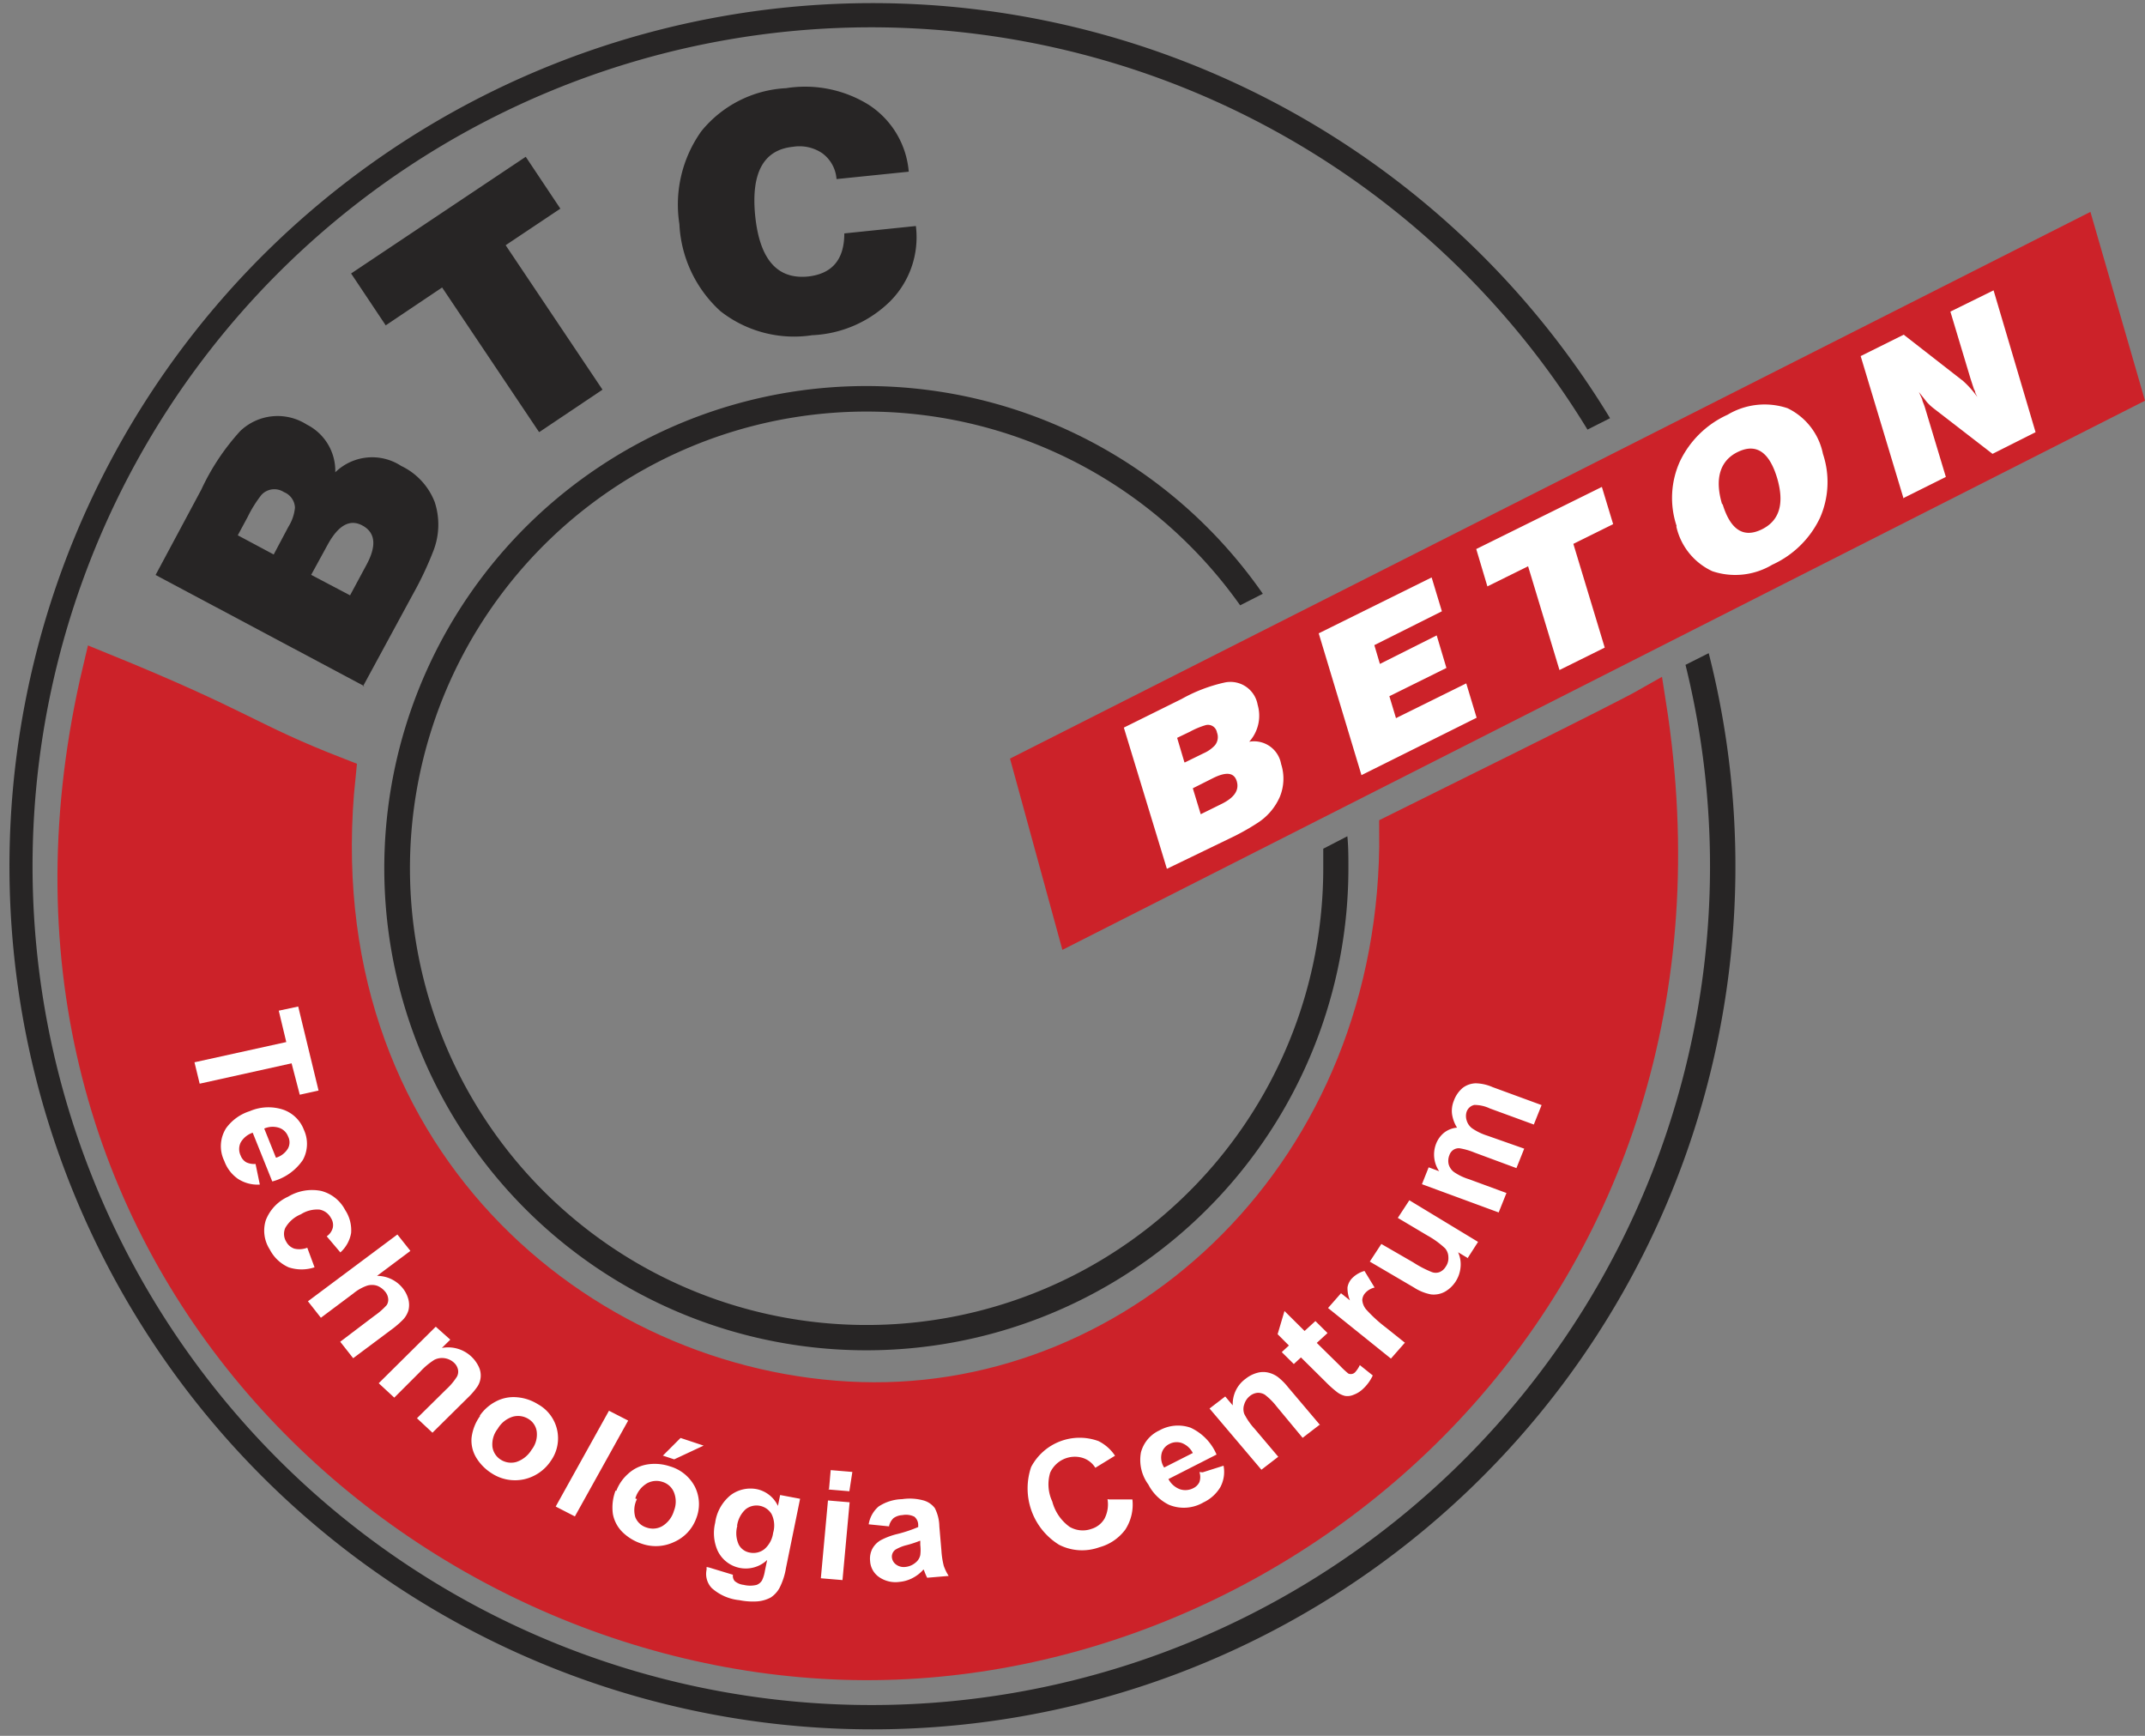
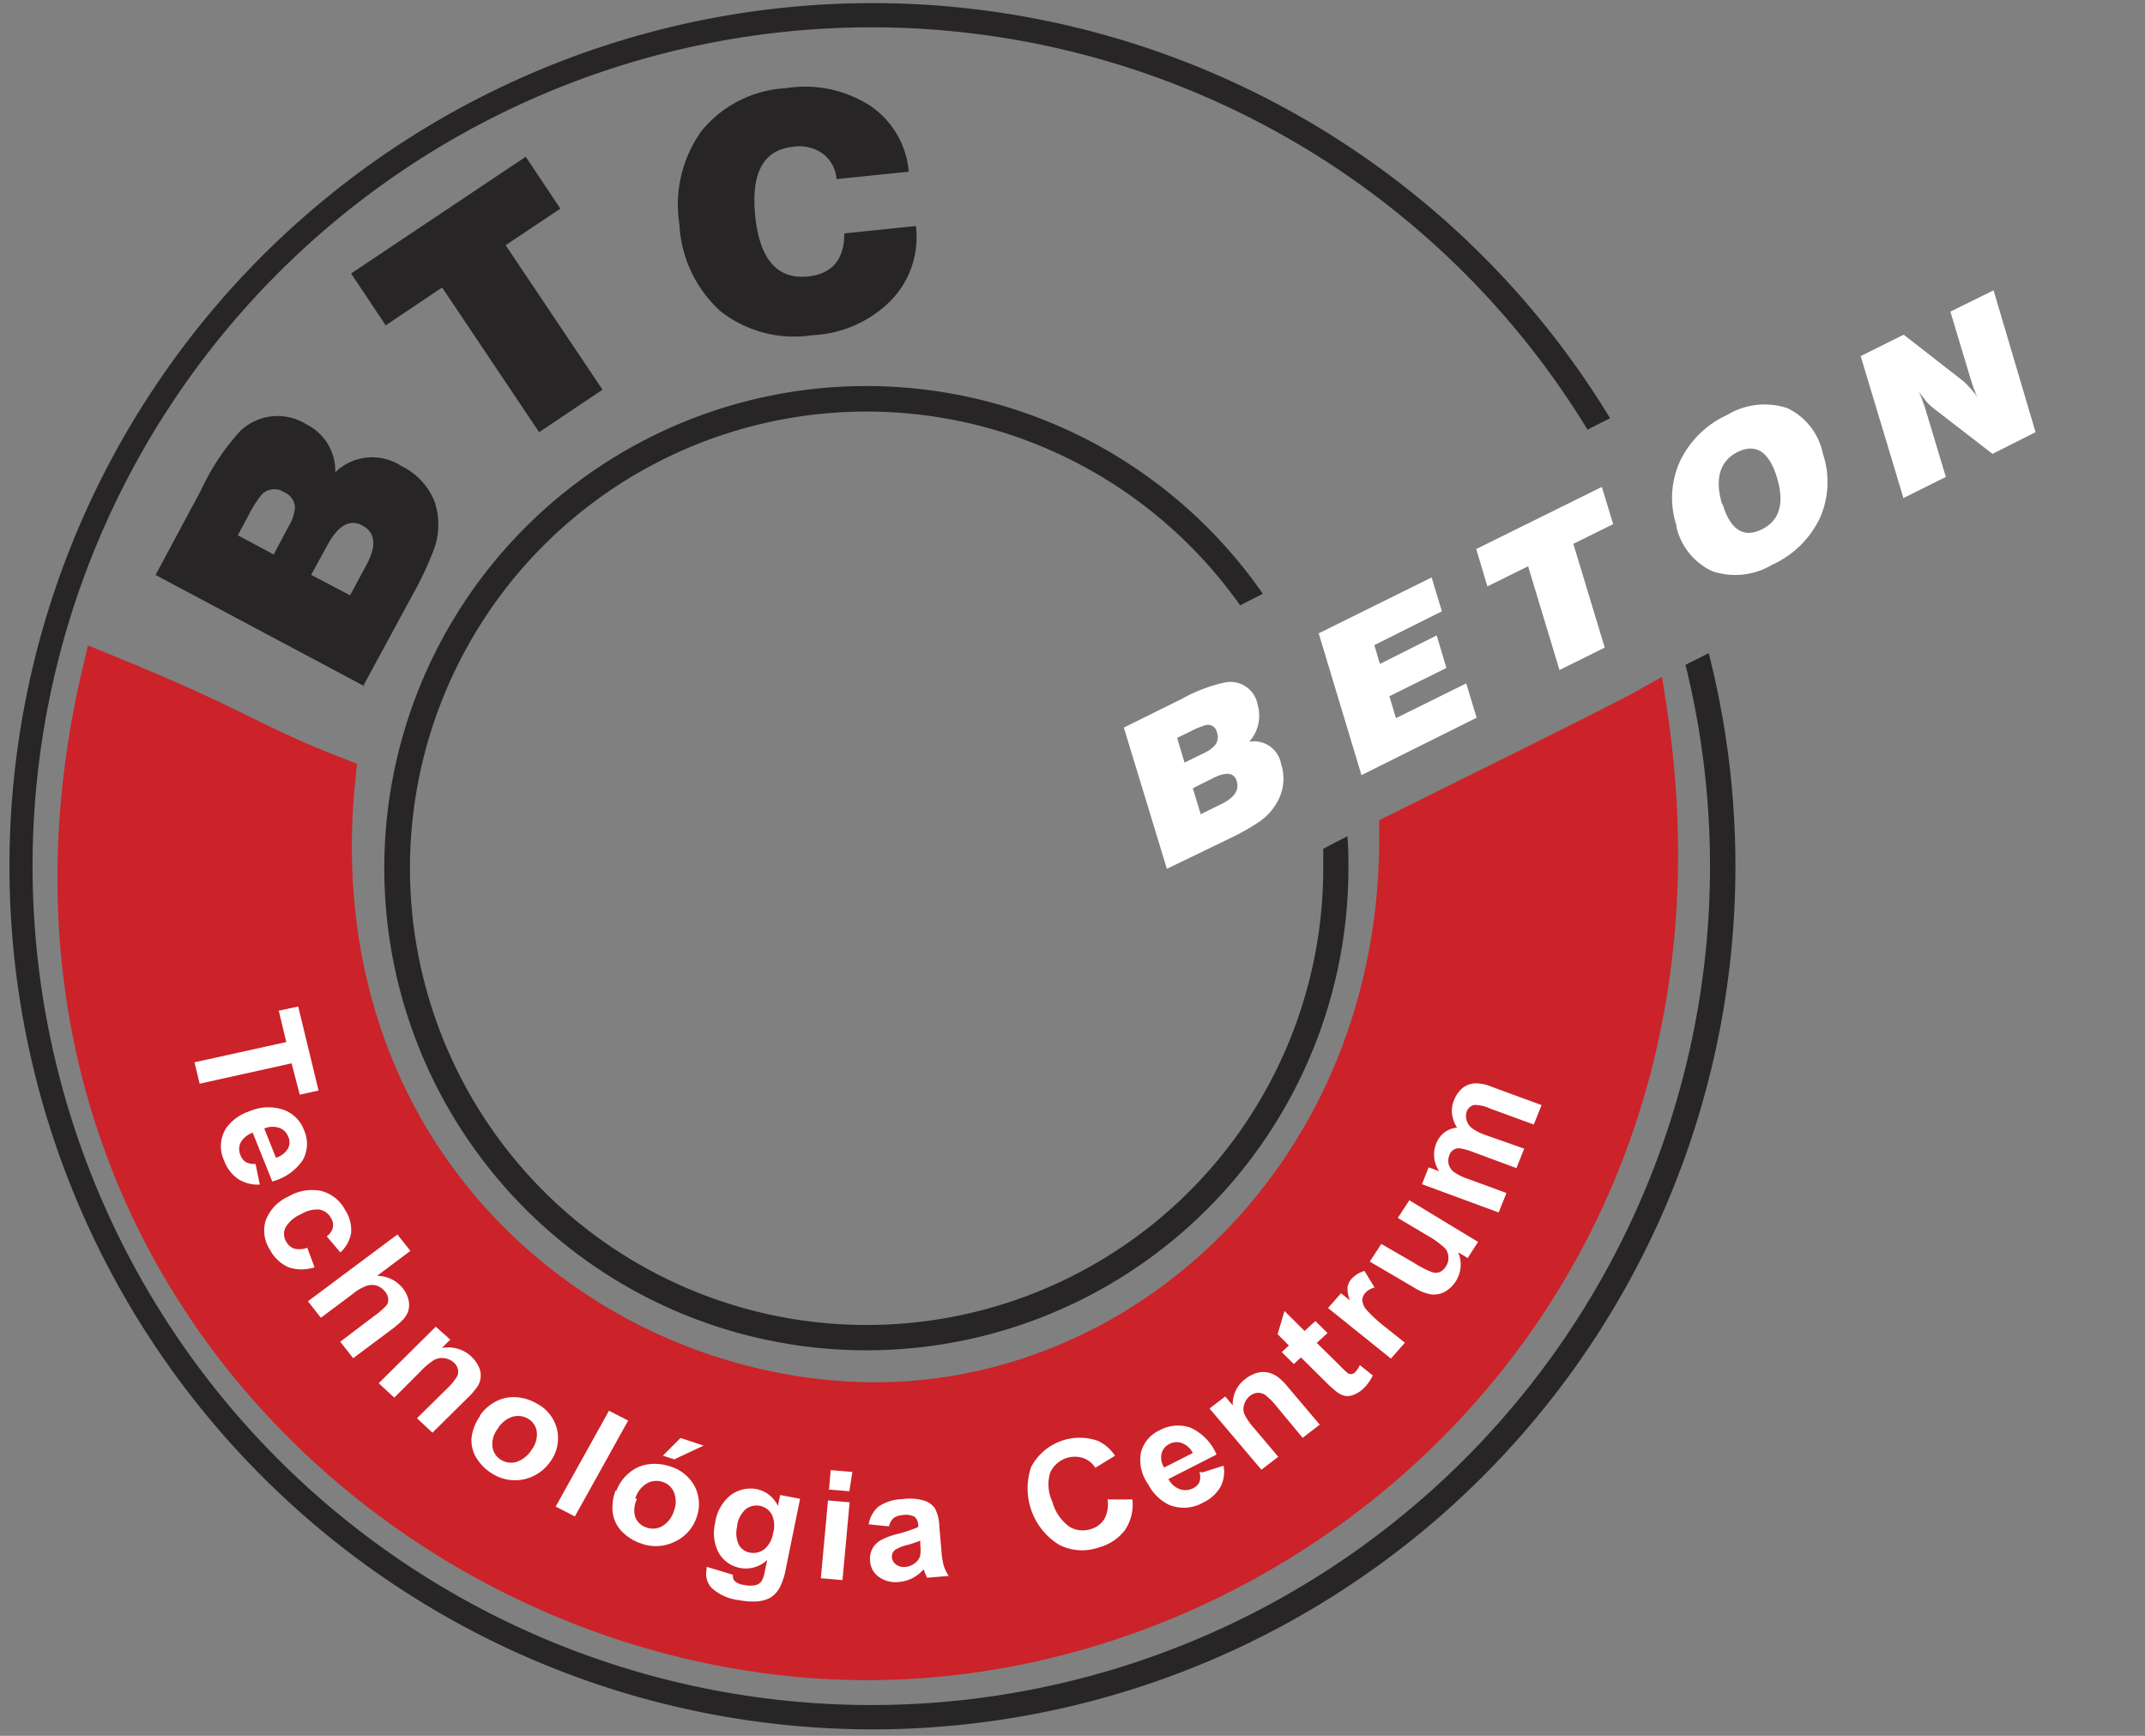
<svg xmlns="http://www.w3.org/2000/svg" viewBox="0 0 165.44 133.86">
  <rect x="0" y="0" width="165.44" height="133.86" fill="#808080" stroke="none" />
  <title>btc-logo</title>
  <g id="d3d97aea-9969-4357-90f3-76c52b04ddae" data-name="Ebene 2">
    <g id="a9a0f151-76a7-4f3e-8b78-cf2bdddd2ab4" data-name="btclabor.hu">
      <path d="M27,45.91l1.28-2.38c.78-1.46.67-2.46-.32-3s-1.87,0-2.67,1.44L24,44.33l3,1.58Zm-5.89-3.15,1.13-2.13a3.4,3.4,0,0,0,.51-1.48,1.35,1.35,0,0,0-.85-1.2,1.35,1.35,0,0,0-1.74.22,9.44,9.44,0,0,0-1.05,1.68l-.77,1.43,2.77,1.48Zm7,10.16L12,44.34l3.53-6.59a17.78,17.78,0,0,1,3-4.51,4.17,4.17,0,0,1,5.13-.5,4,4,0,0,1,2.2,3.68,4.08,4.08,0,0,1,5.08-.49,5.14,5.14,0,0,1,2.59,2.79,5.58,5.58,0,0,1-.1,3.75,26,26,0,0,1-1.58,3.35L28,52.92ZM41.57,33.31,34.1,22.17l-4.35,2.92-2.67-4,13.47-9,2.67,4L39,18.91l7.47,11.14-4.86,3.26ZM65.12,18l5.52-.57a7,7,0,0,1-2,5.82,9.13,9.13,0,0,1-6,2.6A9.2,9.2,0,0,1,55.57,24a9.69,9.69,0,0,1-3.17-6.72,9.74,9.74,0,0,1,1.7-7.17,9,9,0,0,1,6.53-3.31A9.3,9.3,0,0,1,67,8.08a6.81,6.81,0,0,1,3.09,5.16l-5.57.57a2.71,2.71,0,0,0-1.11-2,3.14,3.14,0,0,0-2.25-.49q-3.42.35-2.91,5.36c.35,3.34,1.71,4.89,4.1,4.64Q65.12,21,65.12,18Z" fill="#272525" fill-rule="evenodd" />
      <path d="M26.07,59.79C23,89,44.61,107.3,66.4,107.94,88,108.58,108,90.35,107.74,64.09c3.57-1.78,17.29-8.53,19.41-9.74,7.09,45.17-28.07,74.92-62.07,73.83C30.66,127.08-2.71,95.5,7.74,51.63,19,56.21,18.89,57,26.07,59.79Z" fill="#cc2229" stroke="#cc2229" stroke-miterlimit="2.41" stroke-width="2.72" fill-rule="evenodd" />
      <path d="M15,81.92l7.08-1.56-.58-2.42L23,77.62l1.57,6.48-1.45.32L22.49,82,15.4,83.57,15,81.92Zm4.71,7.84.33,1.59a2.78,2.78,0,0,1-1.67-.43,2.85,2.85,0,0,1-1.07-1.39A2.59,2.59,0,0,1,17.44,87a3.59,3.59,0,0,1,1.82-1.31,3.63,3.63,0,0,1,2.6-.11,2.63,2.63,0,0,1,1.58,1.55,2.58,2.58,0,0,1-.08,2.32A4.09,4.09,0,0,1,21,91.11l-1.51-3.76a1.7,1.7,0,0,0-.93.76,1.16,1.16,0,0,0,0,1,1,1,0,0,0,.43.52,1.4,1.4,0,0,0,.8.12Zm1.61-.49a1.61,1.61,0,0,0,.9-.72,1,1,0,0,0,0-.91,1.13,1.13,0,0,0-.7-.67,1.63,1.63,0,0,0-1.14.06l.9,2.24Zm4.93,7.31L25.2,95.34a1.14,1.14,0,0,0,.47-.67,1,1,0,0,0-.15-.75,1.25,1.25,0,0,0-.87-.64,2.34,2.34,0,0,0-1.44.36A2.45,2.45,0,0,0,22,94.7a1.14,1.14,0,0,0,.08,1.06,1.1,1.1,0,0,0,.62.53,1.68,1.68,0,0,0,1-.07l.56,1.51a3.16,3.16,0,0,1-2,0,3,3,0,0,1-1.45-1.37,2.68,2.68,0,0,1-.31-2.26,3.3,3.3,0,0,1,1.73-1.82,3.58,3.58,0,0,1,2.54-.44,2.9,2.9,0,0,1,1.85,1.47,2.82,2.82,0,0,1,.46,1.78,2.61,2.61,0,0,1-.86,1.52Zm5.37-.09-2.54,1.9a2.54,2.54,0,0,1,1.94.9,2.33,2.33,0,0,1,.48.92,1.74,1.74,0,0,1,0,.85,1.86,1.86,0,0,1-.39.68,7.09,7.09,0,0,1-.94.81l-2.93,2.19-1-1.27,2.64-2a5.41,5.41,0,0,0,.94-.82.74.74,0,0,0,.12-.5,1,1,0,0,0-.24-.55,1.5,1.5,0,0,0-.62-.45,1.3,1.3,0,0,0-.78,0,3.46,3.46,0,0,0-1.05.6l-2.5,1.87-1-1.27,6.9-5.15,1,1.26Zm1.74,14-1.2-1.12,2.25-2.22a4.83,4.83,0,0,0,.84-1,.82.82,0,0,0,.07-.55,1,1,0,0,0-.3-.51,1.35,1.35,0,0,0-.73-.35,1.32,1.32,0,0,0-.78.12,5.3,5.3,0,0,0-1.1.92l-2,2-1.2-1.11,4.4-4.36,1.12,1-.65.64a2.61,2.61,0,0,1,2.85,1.46,1.55,1.55,0,0,1-.11,1.52,5.42,5.42,0,0,1-.72.84l-2.74,2.71ZM37,109.18a3.39,3.39,0,0,1,1.22-1.09,2.92,2.92,0,0,1,1.63-.34,3.58,3.58,0,0,1,1.64.54,3,3,0,0,1,1,4.36,3.36,3.36,0,0,1-2.08,1.43,3.28,3.28,0,0,1-2.48-.46,3.69,3.69,0,0,1-1.18-1.18,2.56,2.56,0,0,1-.38-1.56,3.58,3.58,0,0,1,.67-1.7Zm1.39,1a1.94,1.94,0,0,0-.41,1.39,1.39,1.39,0,0,0,.65,1,1.48,1.48,0,0,0,1.2.17,2.17,2.17,0,0,0,1.17-.94,1.9,1.9,0,0,0,.4-1.38,1.34,1.34,0,0,0-.65-1,1.51,1.51,0,0,0-1.2-.17,2.05,2.05,0,0,0-1.16.93Zm4.47,6,4.11-7.39,1.48.76-4.11,7.39-1.48-.76Zm4.67-1.2a3.33,3.33,0,0,1,.92-1.33,2.86,2.86,0,0,1,1.49-.72,3.67,3.67,0,0,1,1.73.15,3.16,3.16,0,0,1,1.93,1.58,3,3,0,0,1,.1,2.43A3.17,3.17,0,0,1,52,118.91a3.28,3.28,0,0,1-2.52.13,3.78,3.78,0,0,1-1.45-.87,2.65,2.65,0,0,1-.76-1.42,3.67,3.67,0,0,1,.21-1.81Zm1.6.62A1.9,1.9,0,0,0,49,117a1.35,1.35,0,0,0,.88.8,1.45,1.45,0,0,0,1.2-.11,2.05,2.05,0,0,0,.9-1.18,1.92,1.92,0,0,0,0-1.43,1.38,1.38,0,0,0-.88-.8,1.49,1.49,0,0,0-1.2.11,2,2,0,0,0-.9,1.17Zm2-3.35,1.36-1.36,1.78.59L52,112.54l-1-.33Zm3.56,8.63,1.84.56a.62.62,0,0,0,.13.48,1.27,1.27,0,0,0,.7.3,2.11,2.11,0,0,0,1,0,.83.83,0,0,0,.41-.34,2.59,2.59,0,0,0,.22-.71l.18-.87a2.4,2.4,0,0,1-3.84-.76,3.37,3.37,0,0,1-.17-2.11,3.31,3.31,0,0,1,1.22-2.15,2.56,2.56,0,0,1,2-.44A2.33,2.33,0,0,1,60,116.13l.17-.84,1.54.29-1.09,5.34a5.2,5.2,0,0,1-.5,1.54,2.08,2.08,0,0,1-.67.73,2.63,2.63,0,0,1-1,.3,5.23,5.23,0,0,1-1.42-.09,3.75,3.75,0,0,1-2.14-.94,1.59,1.59,0,0,1-.39-1.43,1.62,1.62,0,0,1,0-.19Zm2.18-3.22a2.12,2.12,0,0,0,.11,1.46,1.19,1.19,0,0,0,.85.61,1.37,1.37,0,0,0,1.12-.26,2,2,0,0,0,.68-1.26,2,2,0,0,0-.12-1.45,1.35,1.35,0,0,0-2-.37,2.1,2.1,0,0,0-.66,1.27Zm7.07-2.81.13-1.48,1.67.14L65.51,115l-1.67-.14Zm-.63,6.86.55-6,1.67.14-.55,6-1.67-.14Zm5.28-4L67,117.55a2.29,2.29,0,0,1,.76-1.37,3.43,3.43,0,0,1,1.82-.57,4,4,0,0,1,1.69.11,1.65,1.65,0,0,1,.83.58,3.21,3.21,0,0,1,.35,1.41l.16,1.87a6.29,6.29,0,0,0,.18,1.17,3.7,3.7,0,0,0,.38.78l-1.66.14a5,5,0,0,1-.2-.46.81.81,0,0,0-.08-.18,2.87,2.87,0,0,1-.86.67,2.68,2.68,0,0,1-1,.29,2.22,2.22,0,0,1-1.58-.38,1.61,1.61,0,0,1-.68-1.23,1.67,1.67,0,0,1,.17-.94,1.7,1.7,0,0,1,.66-.67,5.45,5.45,0,0,1,1.3-.48,10.66,10.66,0,0,0,1.58-.53v-.16a.83.83,0,0,0-.3-.64,1.46,1.46,0,0,0-.92-.12,1.27,1.27,0,0,0-.68.23,1.18,1.18,0,0,0-.35.62Zm2.36,1.11a8.88,8.88,0,0,1-1,.33,3.13,3.13,0,0,0-.88.35.66.66,0,0,0-.28.59.78.78,0,0,0,.32.56,1,1,0,0,0,.69.19,1.43,1.43,0,0,0,.83-.35,1,1,0,0,0,.35-.57,3.21,3.21,0,0,0,0-.78l0-.32Zm14.59-3.19,1.8,0a3.53,3.53,0,0,1-.55,2.33,3.69,3.69,0,0,1-2,1.36,3.91,3.91,0,0,1-3.1-.19,5.11,5.11,0,0,1-2.16-6,4.23,4.23,0,0,1,5.19-2A3.3,3.3,0,0,1,86,112.26l-1.52.93a1.77,1.77,0,0,0-1-.77A2.09,2.09,0,0,0,81,113.56a3.12,3.12,0,0,0,.16,2.23,3.5,3.5,0,0,0,1.33,1.95,2,2,0,0,0,1.7.16,1.74,1.74,0,0,0,1-.79,2.39,2.39,0,0,0,.23-1.5Zm7.22-2.09,1.61-.51a2.51,2.51,0,0,1-.24,1.64,3,3,0,0,1-1.31,1.19,3,3,0,0,1-2.67.18,3.54,3.54,0,0,1-1.58-1.56A3.19,3.19,0,0,1,88,112a2.59,2.59,0,0,1,1.42-1.69,2.94,2.94,0,0,1,2.41-.21,4,4,0,0,1,2,2.07l-3.71,1.89a1.65,1.65,0,0,0,.9.79,1.33,1.33,0,0,0,1-.08,1,1,0,0,0,.49-.48,1.22,1.22,0,0,0,0-.77ZM92,112.05a1.59,1.59,0,0,0-.85-.77,1.21,1.21,0,0,0-.95.07,1.11,1.11,0,0,0-.61.75,1.39,1.39,0,0,0,.2,1.07L92,112.05Zm9.77-2.17-1.3,1-2-2.41a5,5,0,0,0-.92-.92,1,1,0,0,0-.57-.14,1.08,1.08,0,0,0-.56.23,1.28,1.28,0,0,0-.45.65,1.08,1.08,0,0,0,0,.75,5.14,5.14,0,0,0,.81,1.16l1.81,2.14-1.3,1-4-4.72,1.21-.93.58.69a2.4,2.4,0,0,1,1-2.06,2.49,2.49,0,0,1,.92-.46,1.71,1.71,0,0,1,.86,0,2,2,0,0,1,.7.33,4.68,4.68,0,0,1,.78.78l2.48,2.93Zm-.31-8,.93.92-.83.76,1.78,1.75a6.76,6.76,0,0,0,.65.61.46.46,0,0,0,.52-.09,2.13,2.13,0,0,0,.37-.56l1,.8a3.33,3.33,0,0,1-.78,1.06,2.07,2.07,0,0,1-.7.43,1.19,1.19,0,0,1-.65.09,1.64,1.64,0,0,1-.63-.3,8.47,8.47,0,0,1-.86-.77l-1.92-1.9-.55.51-.93-.92.55-.51-.87-.87.53-1.79,1.55,1.54.83-.76Zm6.9,1.66-1.08,1.23-4.85-3.9,1-1.14.69.55a2.45,2.45,0,0,1-.19-1,1.34,1.34,0,0,1,.31-.66,2.17,2.17,0,0,1,1-.61l.78,1.28a1.39,1.39,0,0,0-.71.41.88.88,0,0,0-.24.55,1.29,1.29,0,0,0,.29.72,11,11,0,0,0,1.54,1.41l1.5,1.2Zm4.9-6.49-.8-.48a2.24,2.24,0,0,1,.19,1.15,2.42,2.42,0,0,1-1.22,1.9,1.8,1.8,0,0,1-1.06.2,3.63,3.63,0,0,1-1.31-.53l-3.41-2,.89-1.36L109,97.35a8.26,8.26,0,0,0,1.44.75.85.85,0,0,0,.59,0,1,1,0,0,0,.47-.41,1.13,1.13,0,0,0,.21-.75,1.06,1.06,0,0,0-.25-.67,6.81,6.81,0,0,0-1.38-1l-2.27-1.35.89-1.36L114,95.77,113.21,97Zm-3.62-5.65.55-1.38.81.3a2.3,2.3,0,0,1-.24-2.11,2.06,2.06,0,0,1,.62-.86,1.88,1.88,0,0,1,1-.39,2.69,2.69,0,0,1-.39-1.07,2.07,2.07,0,0,1,.14-1,2.33,2.33,0,0,1,.69-1,1.75,1.75,0,0,1,1-.35,3.41,3.41,0,0,1,1.29.29l3.79,1.39-.6,1.5-3.39-1.24a2.75,2.75,0,0,0-1.2-.27.81.81,0,0,0-.59.52,1.09,1.09,0,0,0,0,.67,1.17,1.17,0,0,0,.42.61,4.45,4.45,0,0,0,1.18.57l2.84,1-.6,1.5-3.24-1.2a5.24,5.24,0,0,0-1.15-.33.77.77,0,0,0-.47.12.8.8,0,0,0-.31.41,1.17,1.17,0,0,0-.06.69,1.11,1.11,0,0,0,.41.61,4.23,4.23,0,0,0,1.17.56l2.88,1.06-.6,1.5-5.92-2.18Z" fill="#fff" fill-rule="evenodd" />
-       <polygon points="161.23 16.34 77.9 58.5 81.94 73.25 165.44 30.9 161.23 16.34" fill="#cc2229" />
      <path d="M92.59,62.8l1.62-.8c1-.49,1.38-1.07,1.18-1.75s-.81-.75-1.82-.25L92,60.79l.61,2Zm-1.21-4,1.45-.71a2.63,2.63,0,0,0,.87-.61,1,1,0,0,0,.16-1,.7.7,0,0,0-.87-.56,6.08,6.08,0,0,0-1.2.5l-1,.48.56,1.88ZM90,67,86.68,56.11l4.46-2.21a12.12,12.12,0,0,1,3.33-1.27A2.13,2.13,0,0,1,97,54.35a3,3,0,0,1-.65,2.85,2.12,2.12,0,0,1,2.46,1.72,3.66,3.66,0,0,1-.1,2.53,4.55,4.55,0,0,1-1.7,2,18.26,18.26,0,0,1-2.17,1.21L90,67Zm15-7.25-3.29-10.91,8.71-4.31.79,2.61L106,49.75l.43,1.45L110.81,49l.75,2.51-4.4,2.18.51,1.69,5.42-2.68.8,2.65L105,59.78Zm15.28-8.08-2.42-8-3.14,1.55-.86-2.88,9.69-4.79.87,2.87-3.07,1.52,2.42,8-3.49,1.73Zm12.57-12.83q.9,3,3,2t1.21-4c-.61-2-1.61-2.66-3-2s-1.84,2.06-1.23,4.07Zm-3.53,1.74a6.83,6.83,0,0,1,.25-5,7.5,7.5,0,0,1,3.68-3.6,5.56,5.56,0,0,1,4.62-.5A5,5,0,0,1,140.6,35a6.85,6.85,0,0,1-.23,4.94,7.51,7.51,0,0,1-3.68,3.61,5.56,5.56,0,0,1-4.62.5,5,5,0,0,1-2.78-3.46Zm17.48-2.2-3.29-10.92,3.32-1.65,4.58,3.57a7.21,7.21,0,0,1,1.1,1.24l-.16-.33s0-.13-.1-.27l-.27-.83-1.55-5.16,3.33-1.64L157,33.33,153.68,35l-4.57-3.53a3.85,3.85,0,0,1-.5-.47l-.61-.77.26.57c0,.1.07.24.14.43s.11.34.14.44l1.54,5.11-3.31,1.65Z" fill="#fff" fill-rule="evenodd" />
      <path d="M102.06,65.45c0,.49,0,1,0,1.48a35.22,35.22,0,1,1-10.3-24.86,35.55,35.55,0,0,1,3.89,4.61l1.75-.89a37.52,37.52,0,0,0-4.26-5.1A37.18,37.18,0,1,0,104,66.93c0-.82,0-1.63-.08-2.44Z" fill="#272525" />
      <path d="M130,51.27a64.69,64.69,0,1,1-7.56-18.14l1.74-.88a66.56,66.56,0,1,0,7.61,18.12Z" fill="#272525" />
    </g>
  </g>
</svg>